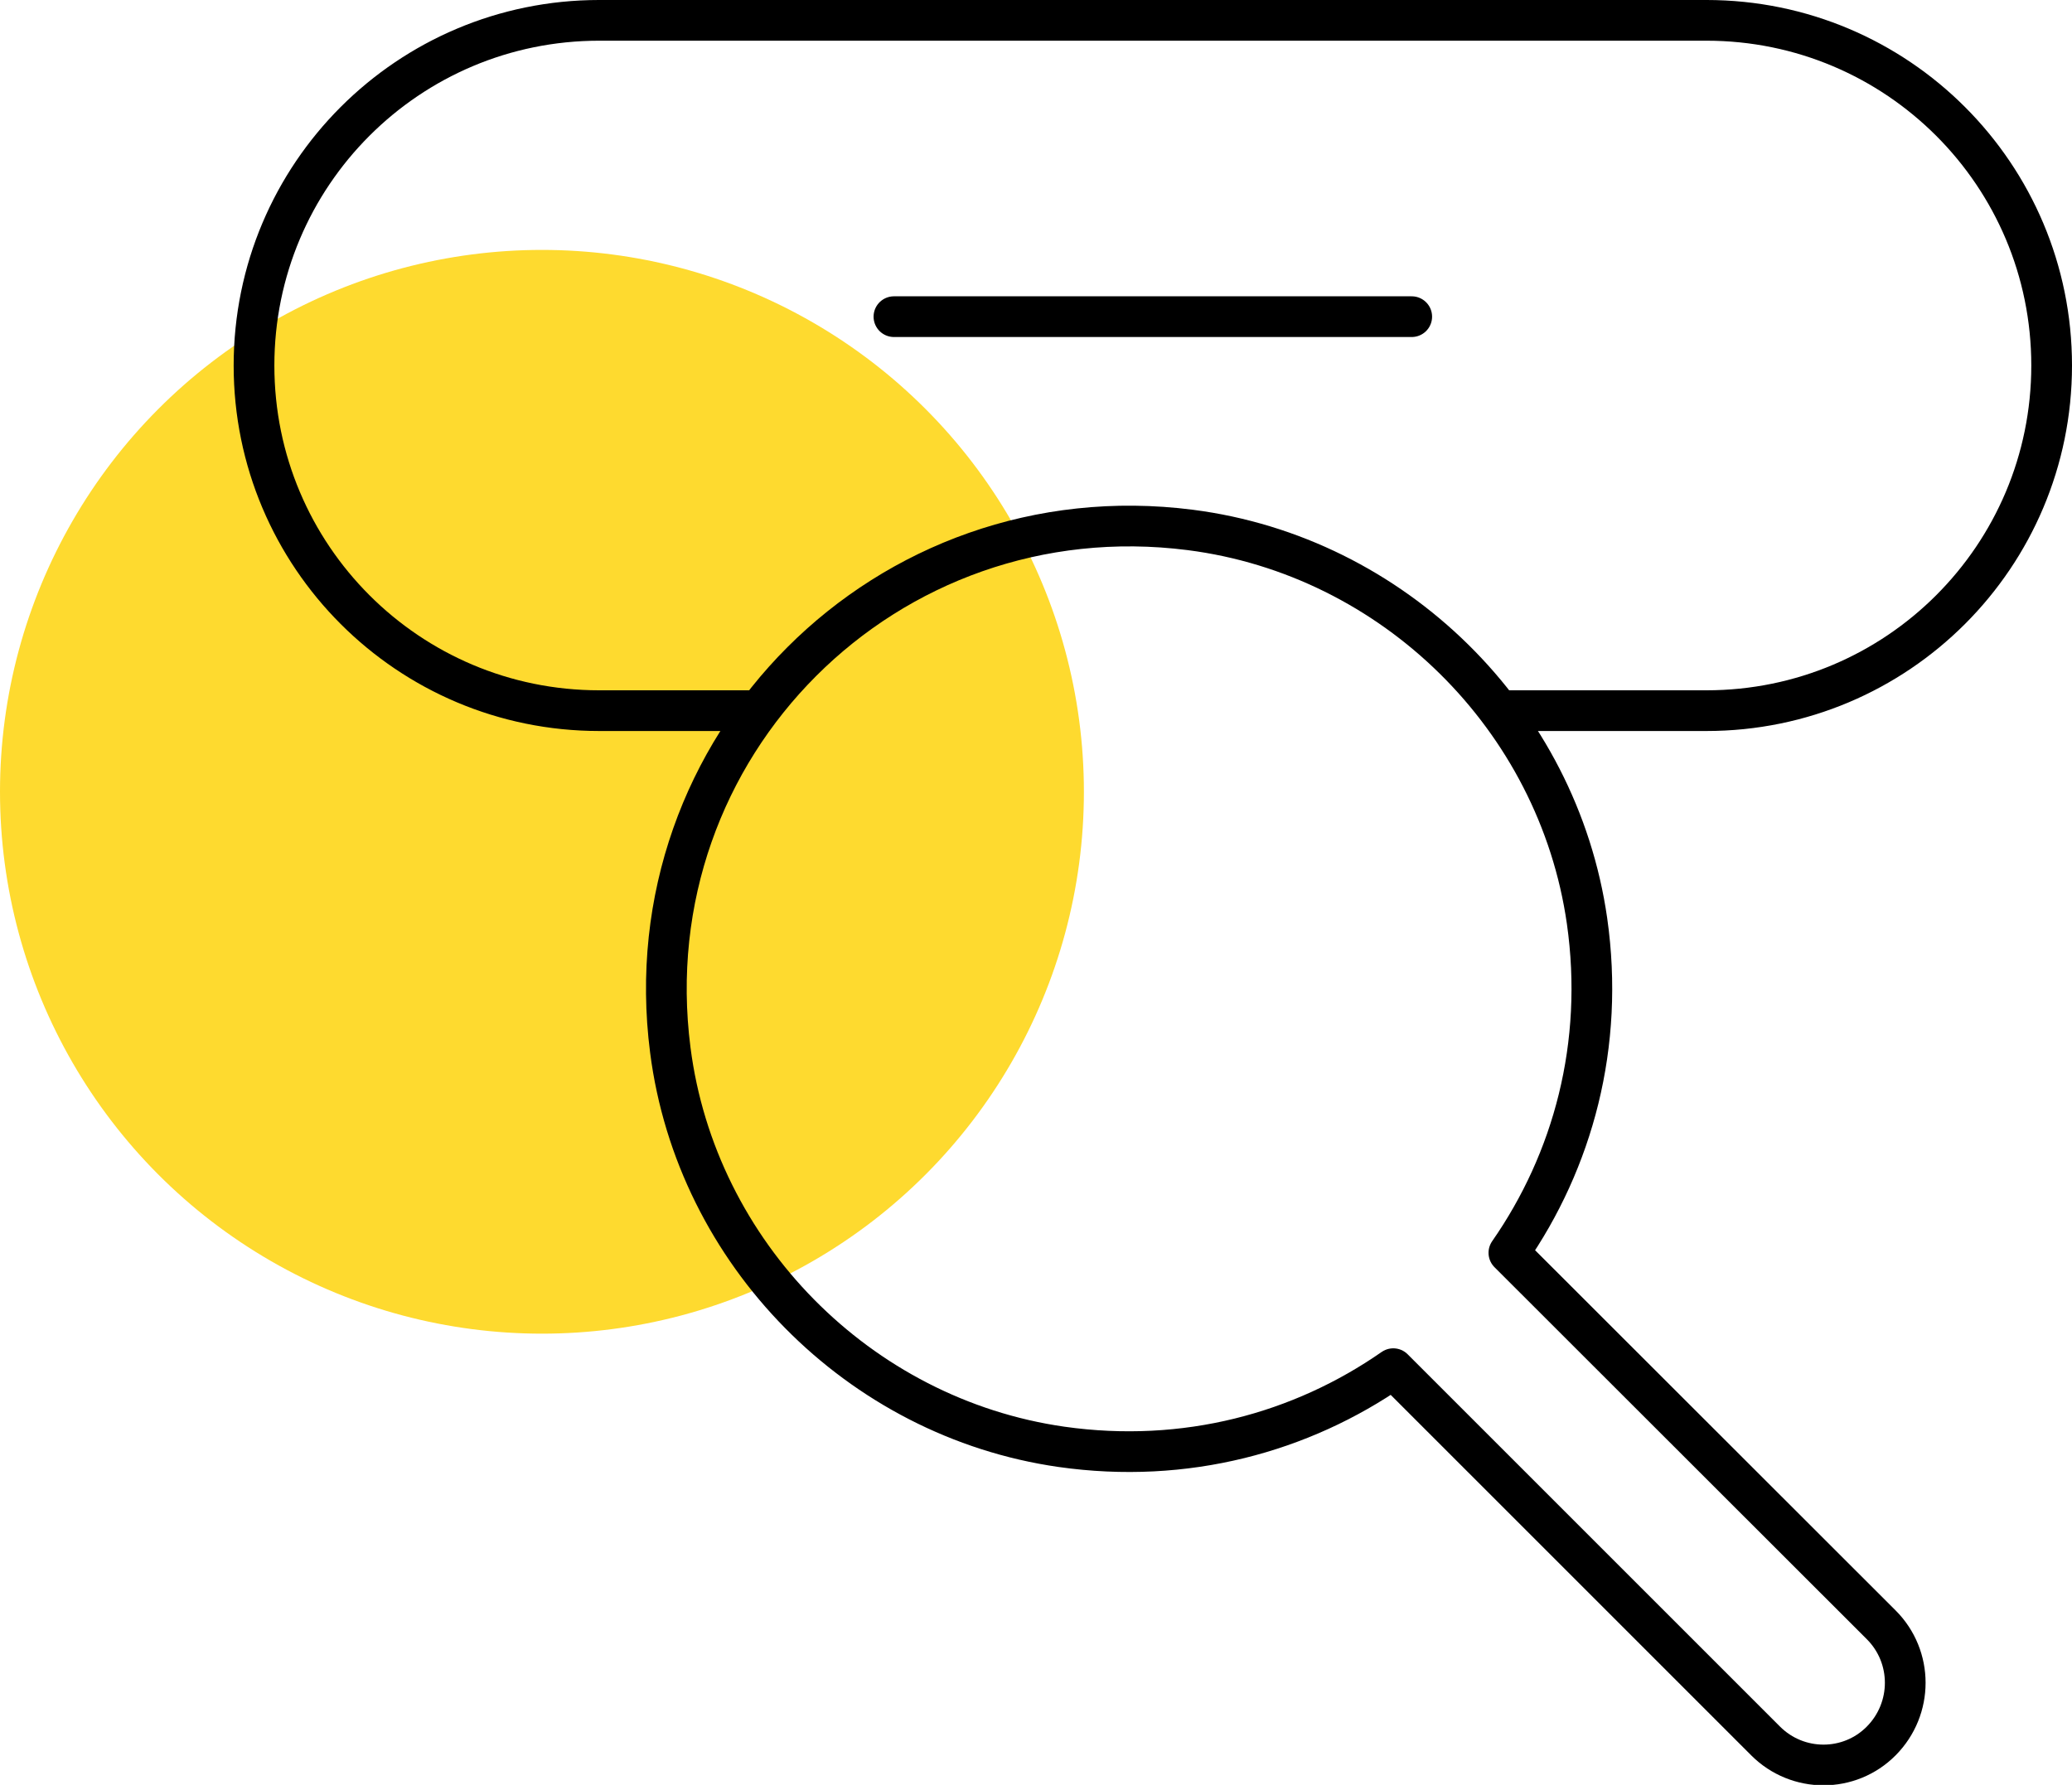
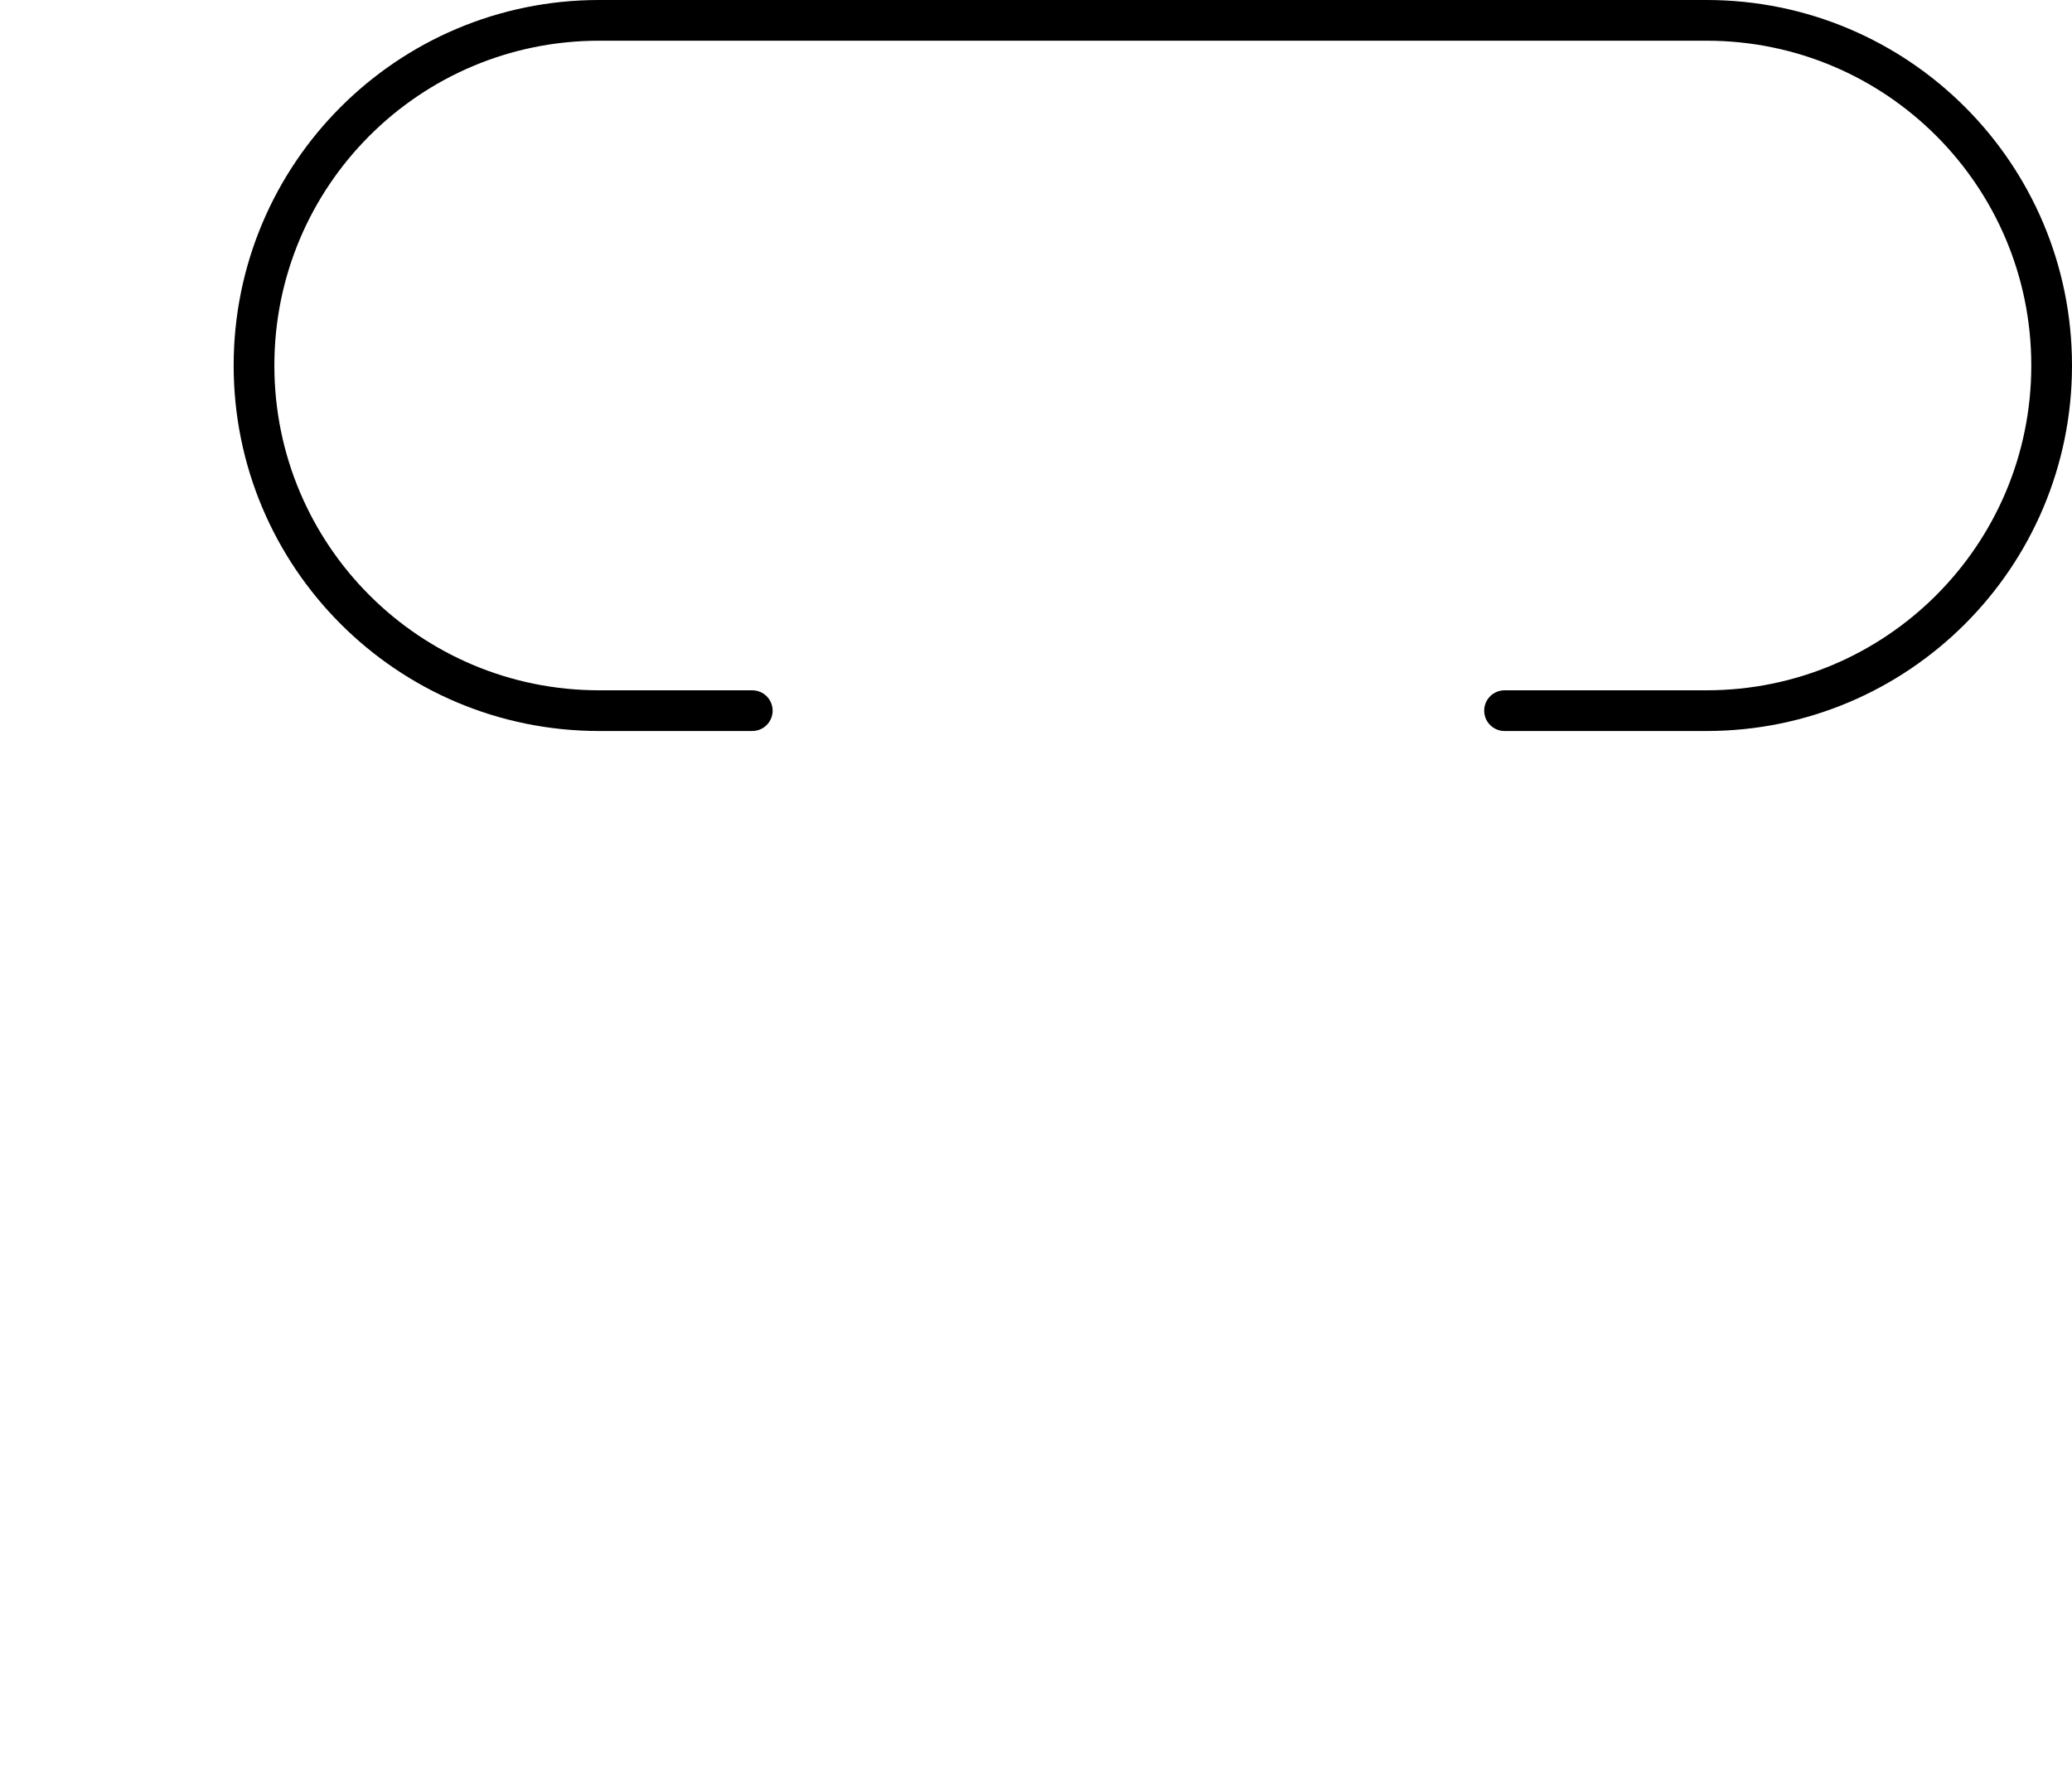
<svg xmlns="http://www.w3.org/2000/svg" version="1.1" id="Layer_1" x="0px" y="0px" viewBox="0 0 76.35 65.78" style="enable-background:new 0 0 76.35 65.78;" xml:space="preserve">
  <style type="text/css">
	.st0{fill:#FEDA2F;}
	.st1{fill:none;stroke:#000000;stroke-width:1.5;stroke-linecap:round;stroke-linejoin:round;stroke-miterlimit:10;}
</style>
  <g>
-     <circle class="st0" cx="19.97" cy="29.18" r="19.97" />
-     <path class="st1" d="M69.32,59.88L55.6,46.17c2.36-3.39,3.53-7.66,2.88-12.23c-1.07-7.48-7.13-13.45-14.62-14.41   c-11.19-1.43-20.6,7.98-19.16,19.17c0.96,7.49,6.94,13.55,14.41,14.62c4.57,0.65,8.84-0.52,12.23-2.88l13.72,13.72   c1.18,1.18,3.09,1.18,4.26,0l0,0C70.5,62.97,70.5,61.06,69.32,59.88z" />
-     <path class="st1" d="M27.72,26.19h-5.64c-7.03,0-12.72-5.69-12.72-12.72v0c0-7.03,5.69-12.72,12.72-12.72h40.8   c7.03,0,12.72,5.69,12.72,12.72v0c0,7.03-5.69,12.72-12.72,12.72h-7.44" />
-     <line class="st1" x1="32.94" y1="11.67" x2="52.02" y2="11.67" />
+     <path class="st1" d="M27.72,26.19h-5.64c-7.03,0-12.72-5.69-12.72-12.72v0c0-7.03,5.69-12.72,12.72-12.72h40.8   c7.03,0,12.72,5.69,12.72,12.72c0,7.03-5.69,12.72-12.72,12.72h-7.44" />
  </g>
</svg>